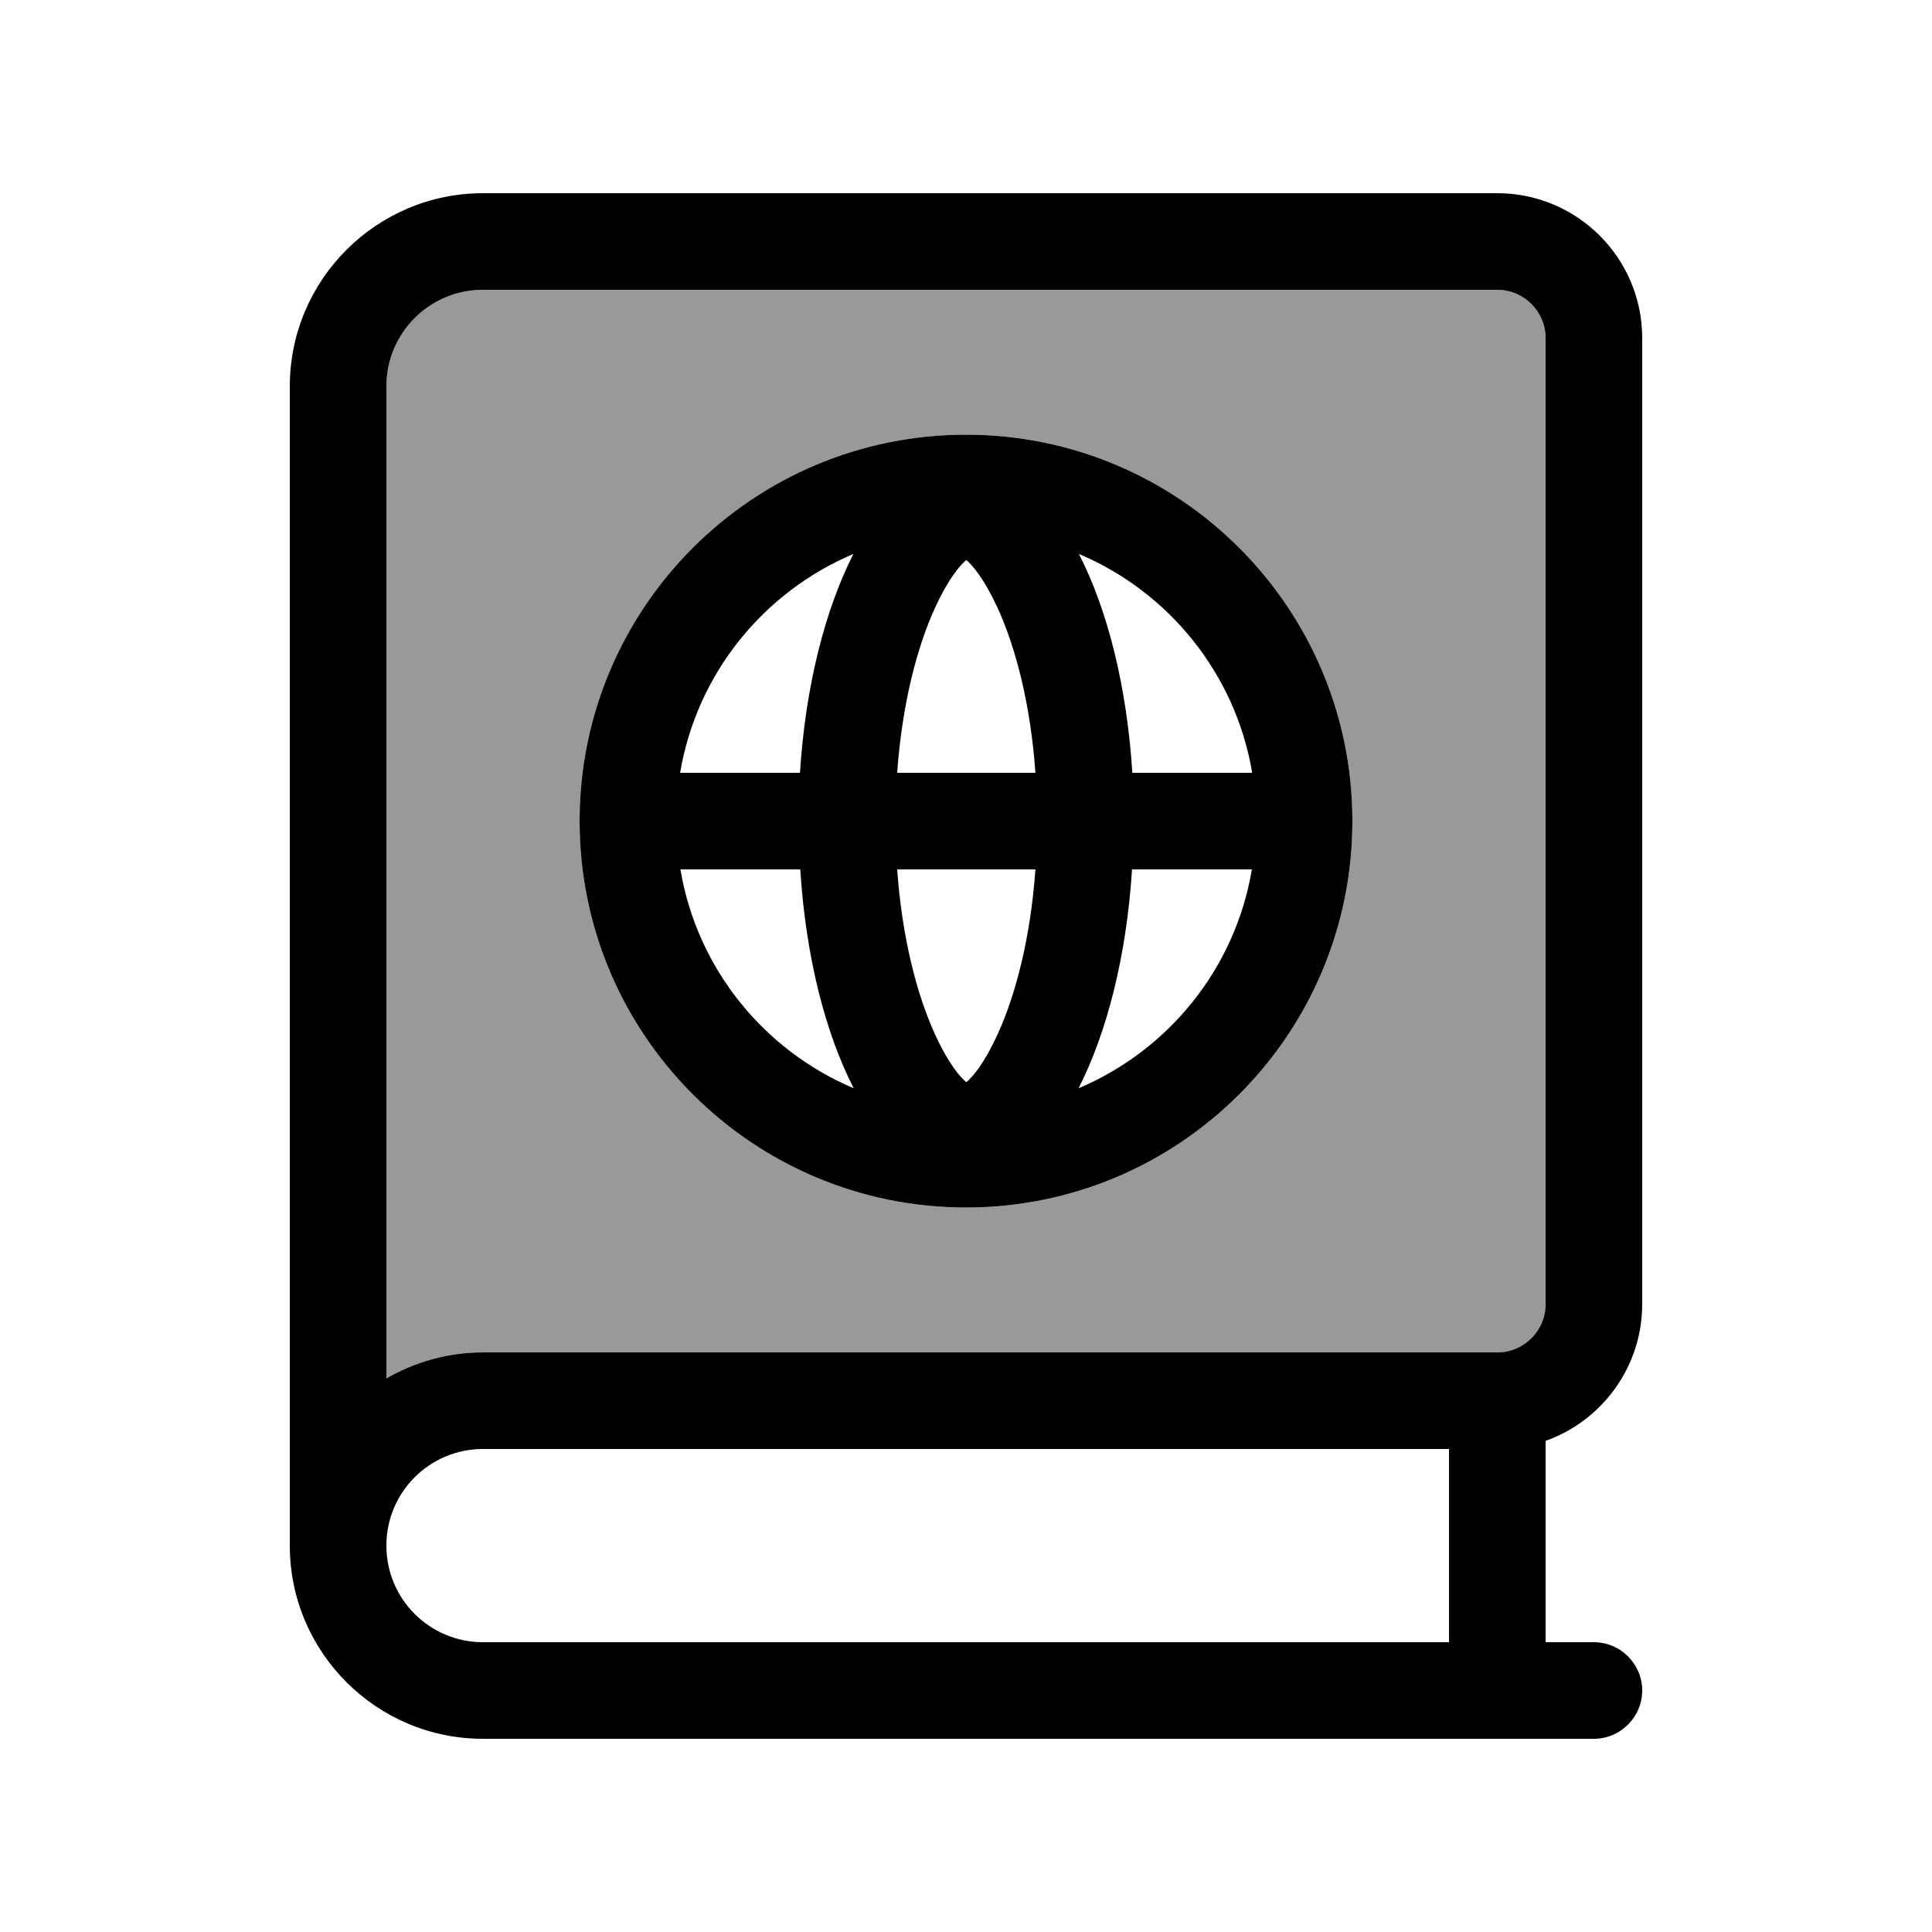
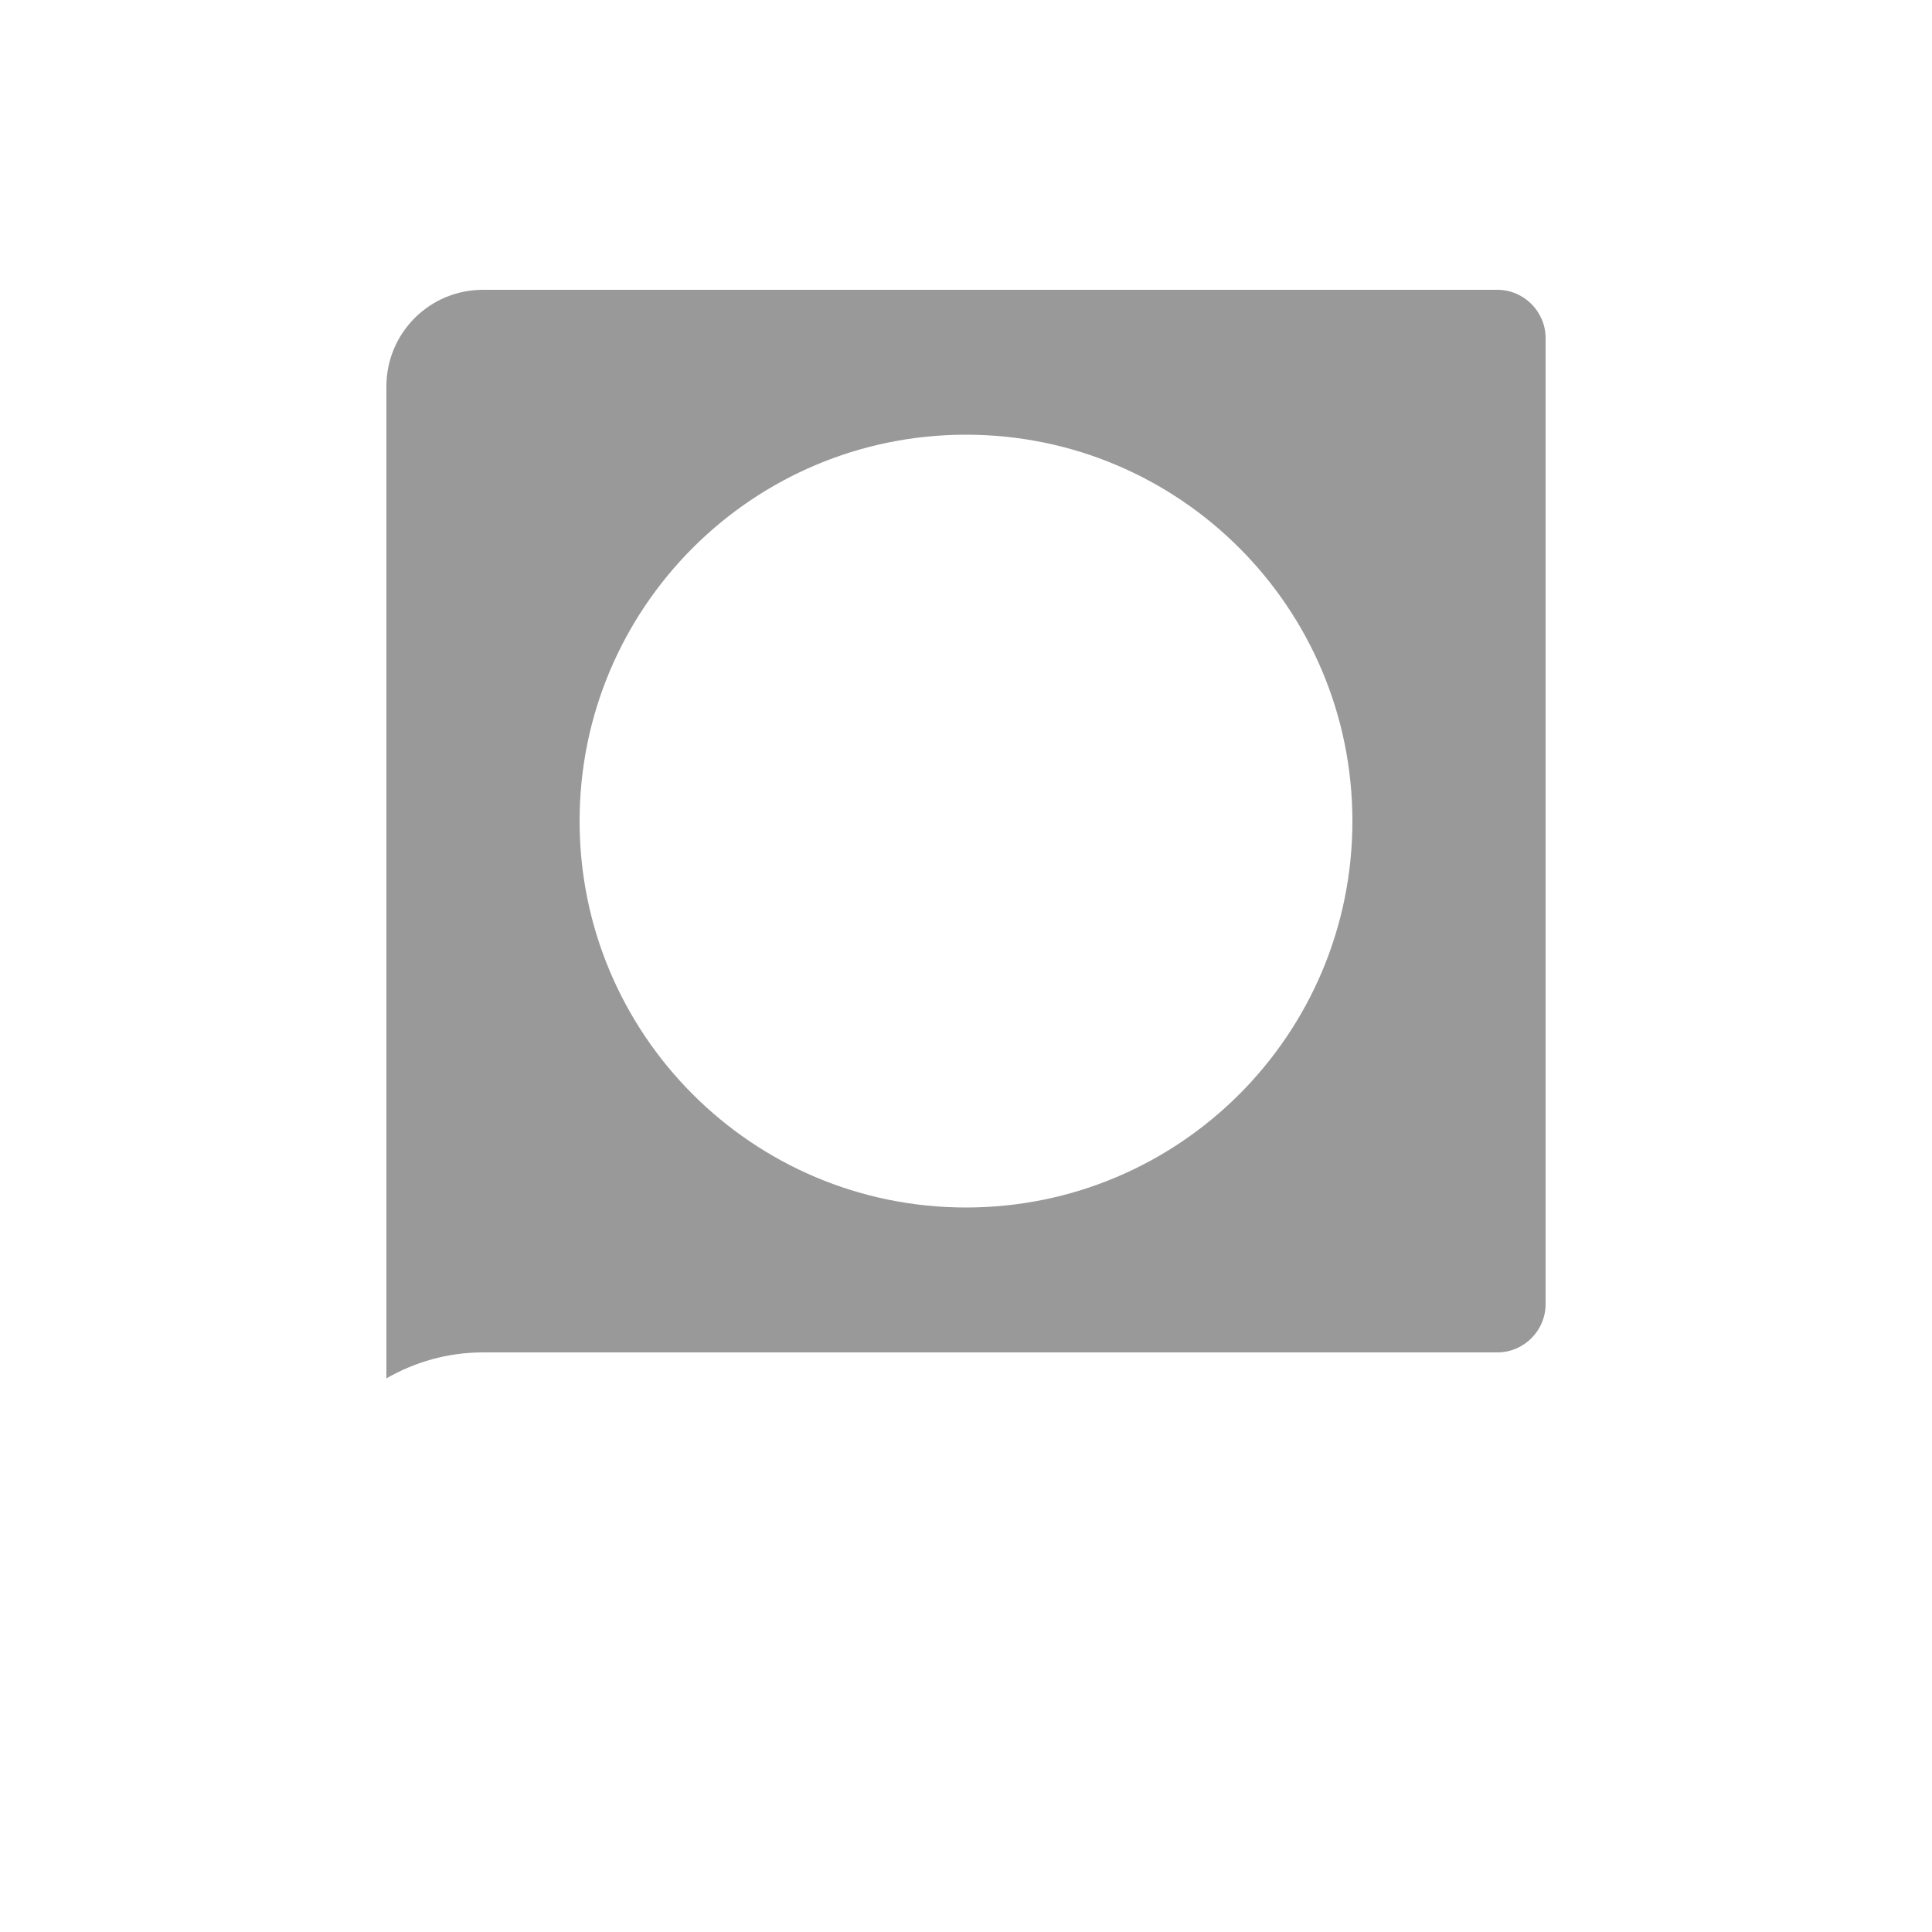
<svg xmlns="http://www.w3.org/2000/svg" viewBox="0 0 640 640">
  <path opacity=".4" fill="currentColor" d="M128 128L128 456.6C137.4 451.2 148.3 448 160 448L496 448C504.8 448 512 440.8 512 432L512 112C512 103.2 504.8 96 496 96L160 96C142.3 96 128 110.3 128 128zM448 272C448 342.7 390.7 400 320 400C249.3 400 192 342.7 192 272C192 201.3 249.3 144 320 144C390.7 144 448 201.3 448 272z" />
-   <path fill="currentColor" d="M96 128C96 92.7 124.7 64 160 64L496 64C522.5 64 544 85.5 544 112L544 432C544 452.9 530.6 470.7 512 477.3L512 544L528 544C536.8 544 544 551.2 544 560C544 568.8 536.8 576 528 576L160 576C124.7 576 96 547.3 96 512L96 512L96 128zM160 480C142.3 480 128 494.3 128 512C128 529.7 142.3 544 160 544L480 544L480 480L160 480zM128 456.6C137.4 451.2 148.3 448 160 448L496 448C504.8 448 512 440.8 512 432L512 112C512 103.2 504.8 96 496 96L160 96C142.3 96 128 110.3 128 128L128 456.6zM414.7 288L375 288C373.2 316.6 366.7 342 357.3 360.5C387.1 347.9 409.2 320.8 414.7 288zM225.4 288C230.9 320.8 253 347.9 282.8 360.5C273.3 342 266.9 316.6 265.1 288L225.4 288zM309.9 343C314.4 352.7 318.1 356.8 320.1 358.5C322.1 356.8 325.8 352.7 330.3 343C336.5 329.6 341.4 310.5 343 288L297.2 288C298.8 310.5 303.7 329.6 309.9 343zM297.2 256L343 256C341.4 233.5 336.5 214.4 330.3 201C325.8 191.4 322.1 187.2 320.1 185.5C318.1 187.2 314.4 191.3 309.9 201C303.7 214.4 298.8 233.5 297.2 256zM414.8 256C409.3 223.2 387.2 196.1 357.4 183.5C366.9 202 373.3 227.4 375.1 256L414.8 256zM265 256C266.8 227.4 273.3 202 282.7 183.5C252.9 196.1 230.8 223.2 225.3 256L265 256zM192 272C192 201.3 249.3 144 320 144C390.7 144 448 201.3 448 272C448 342.7 390.7 400 320 400C249.3 400 192 342.7 192 272z" />
</svg>